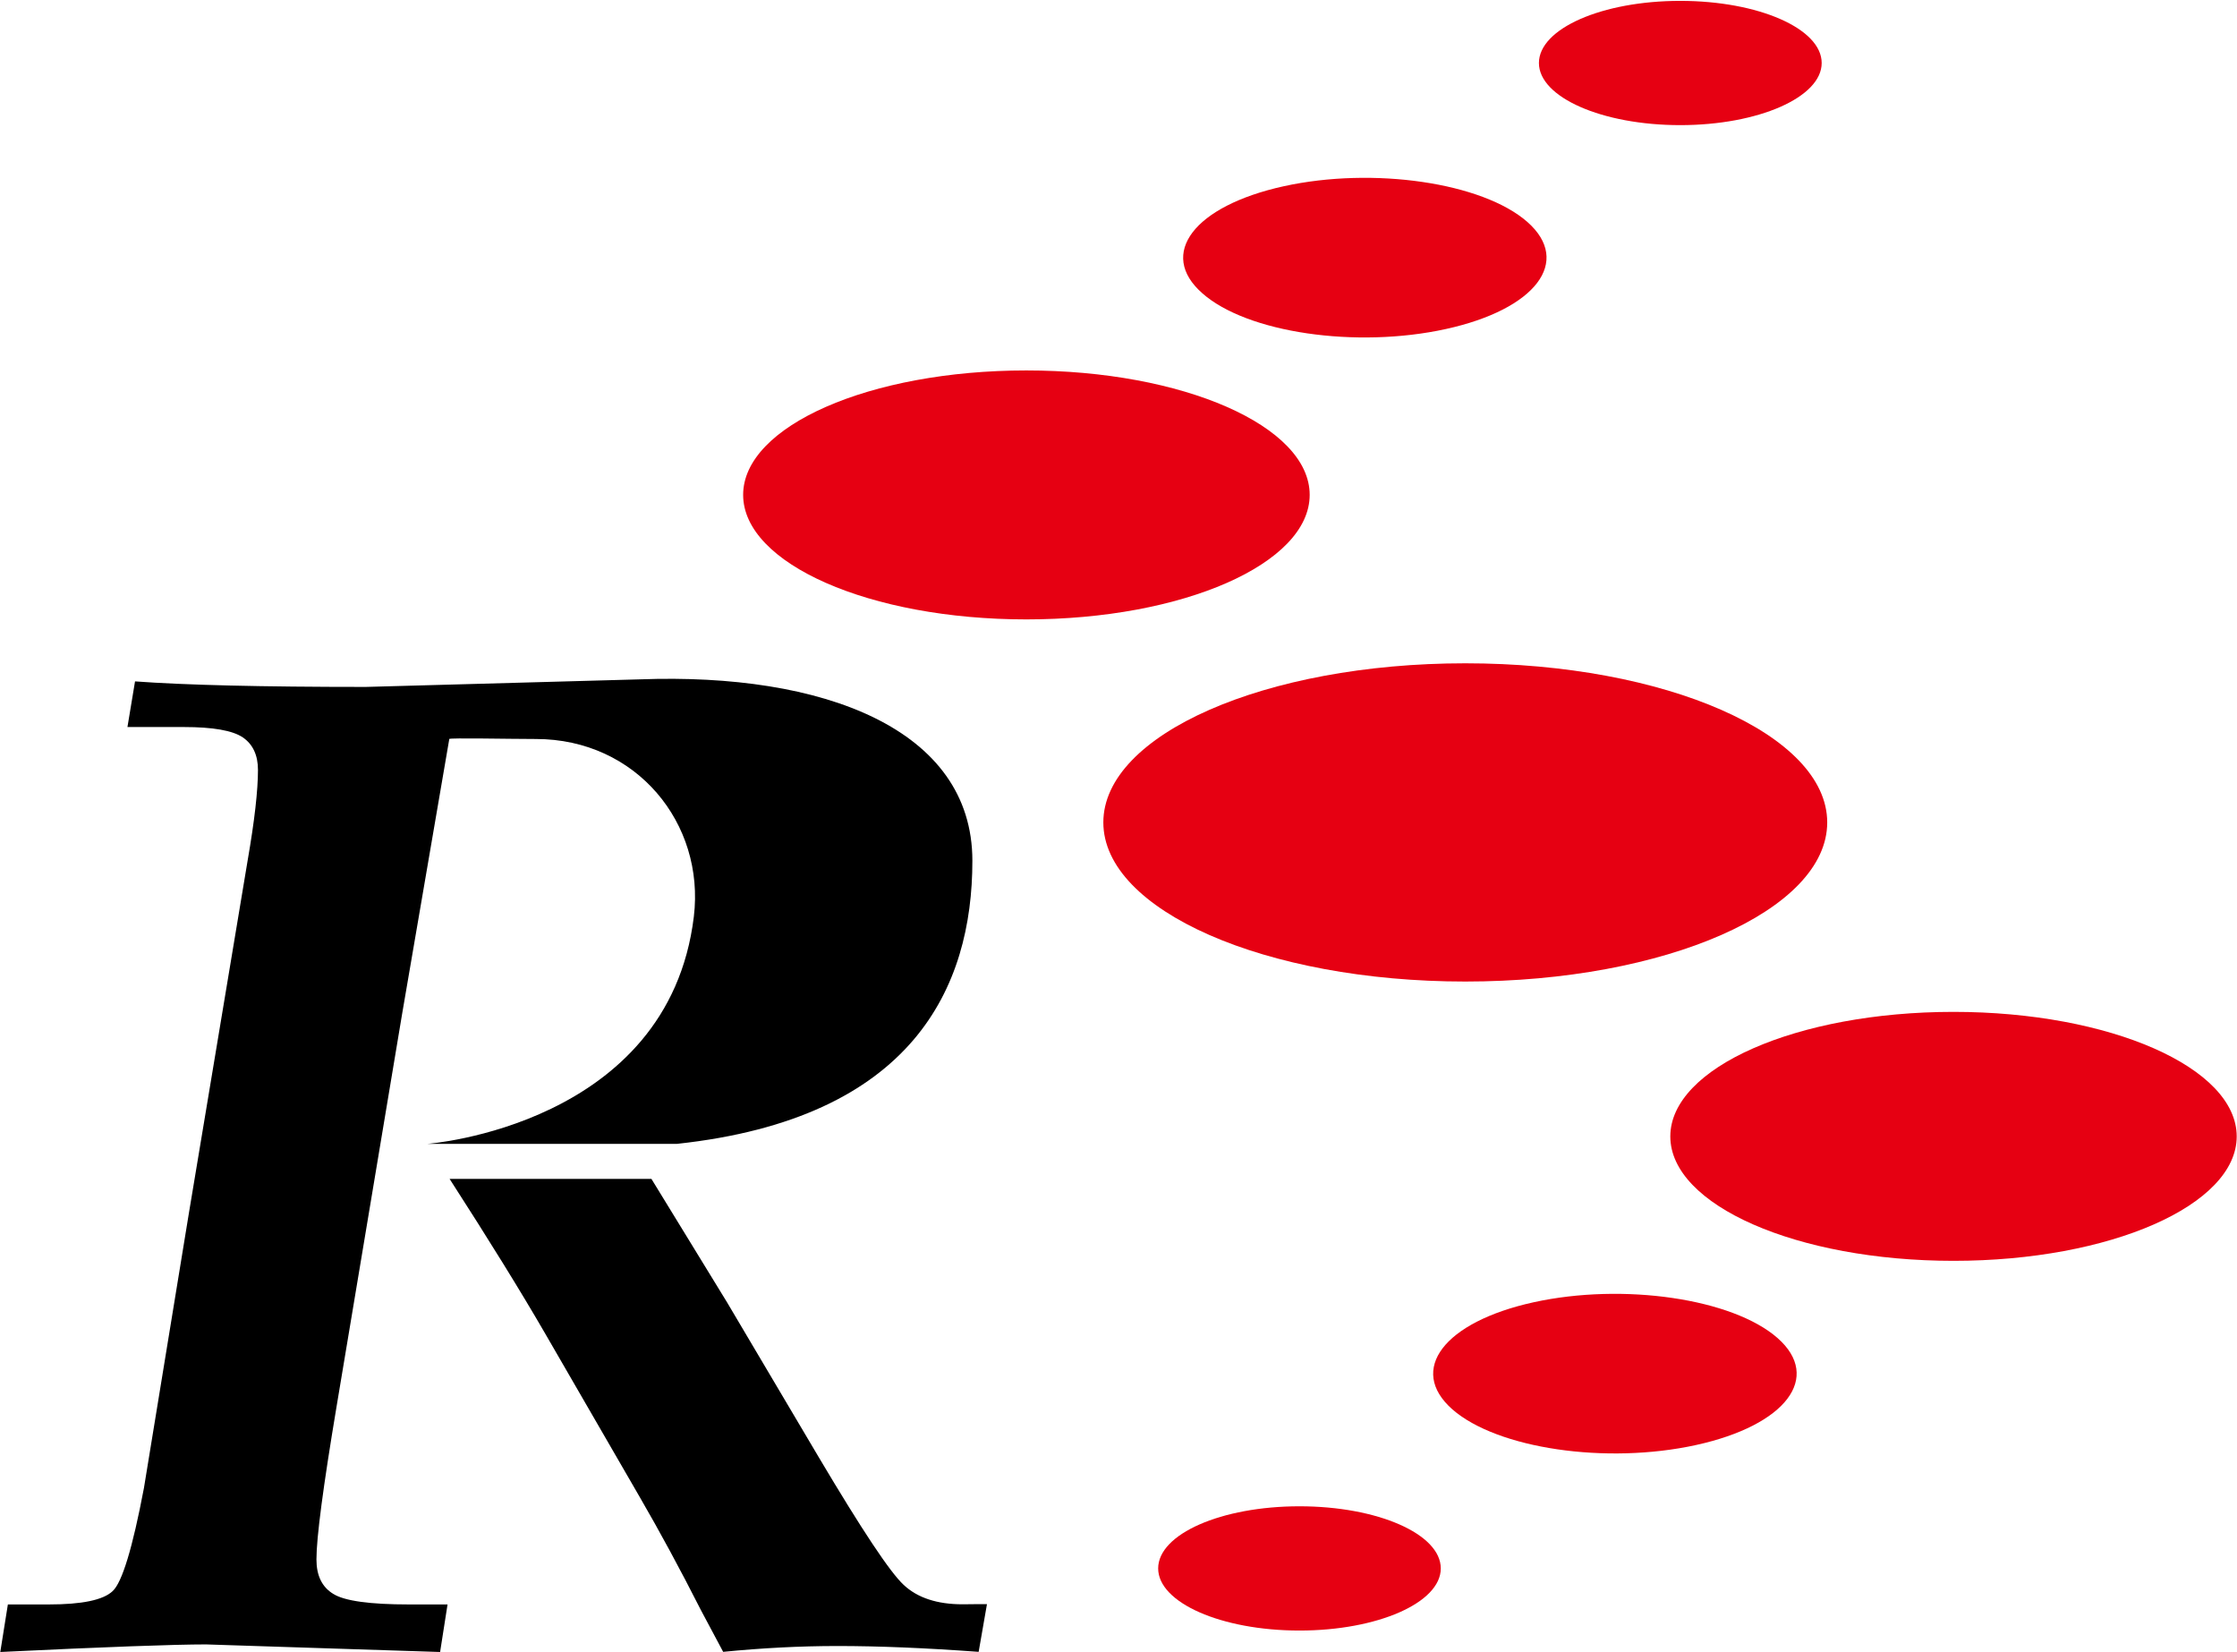
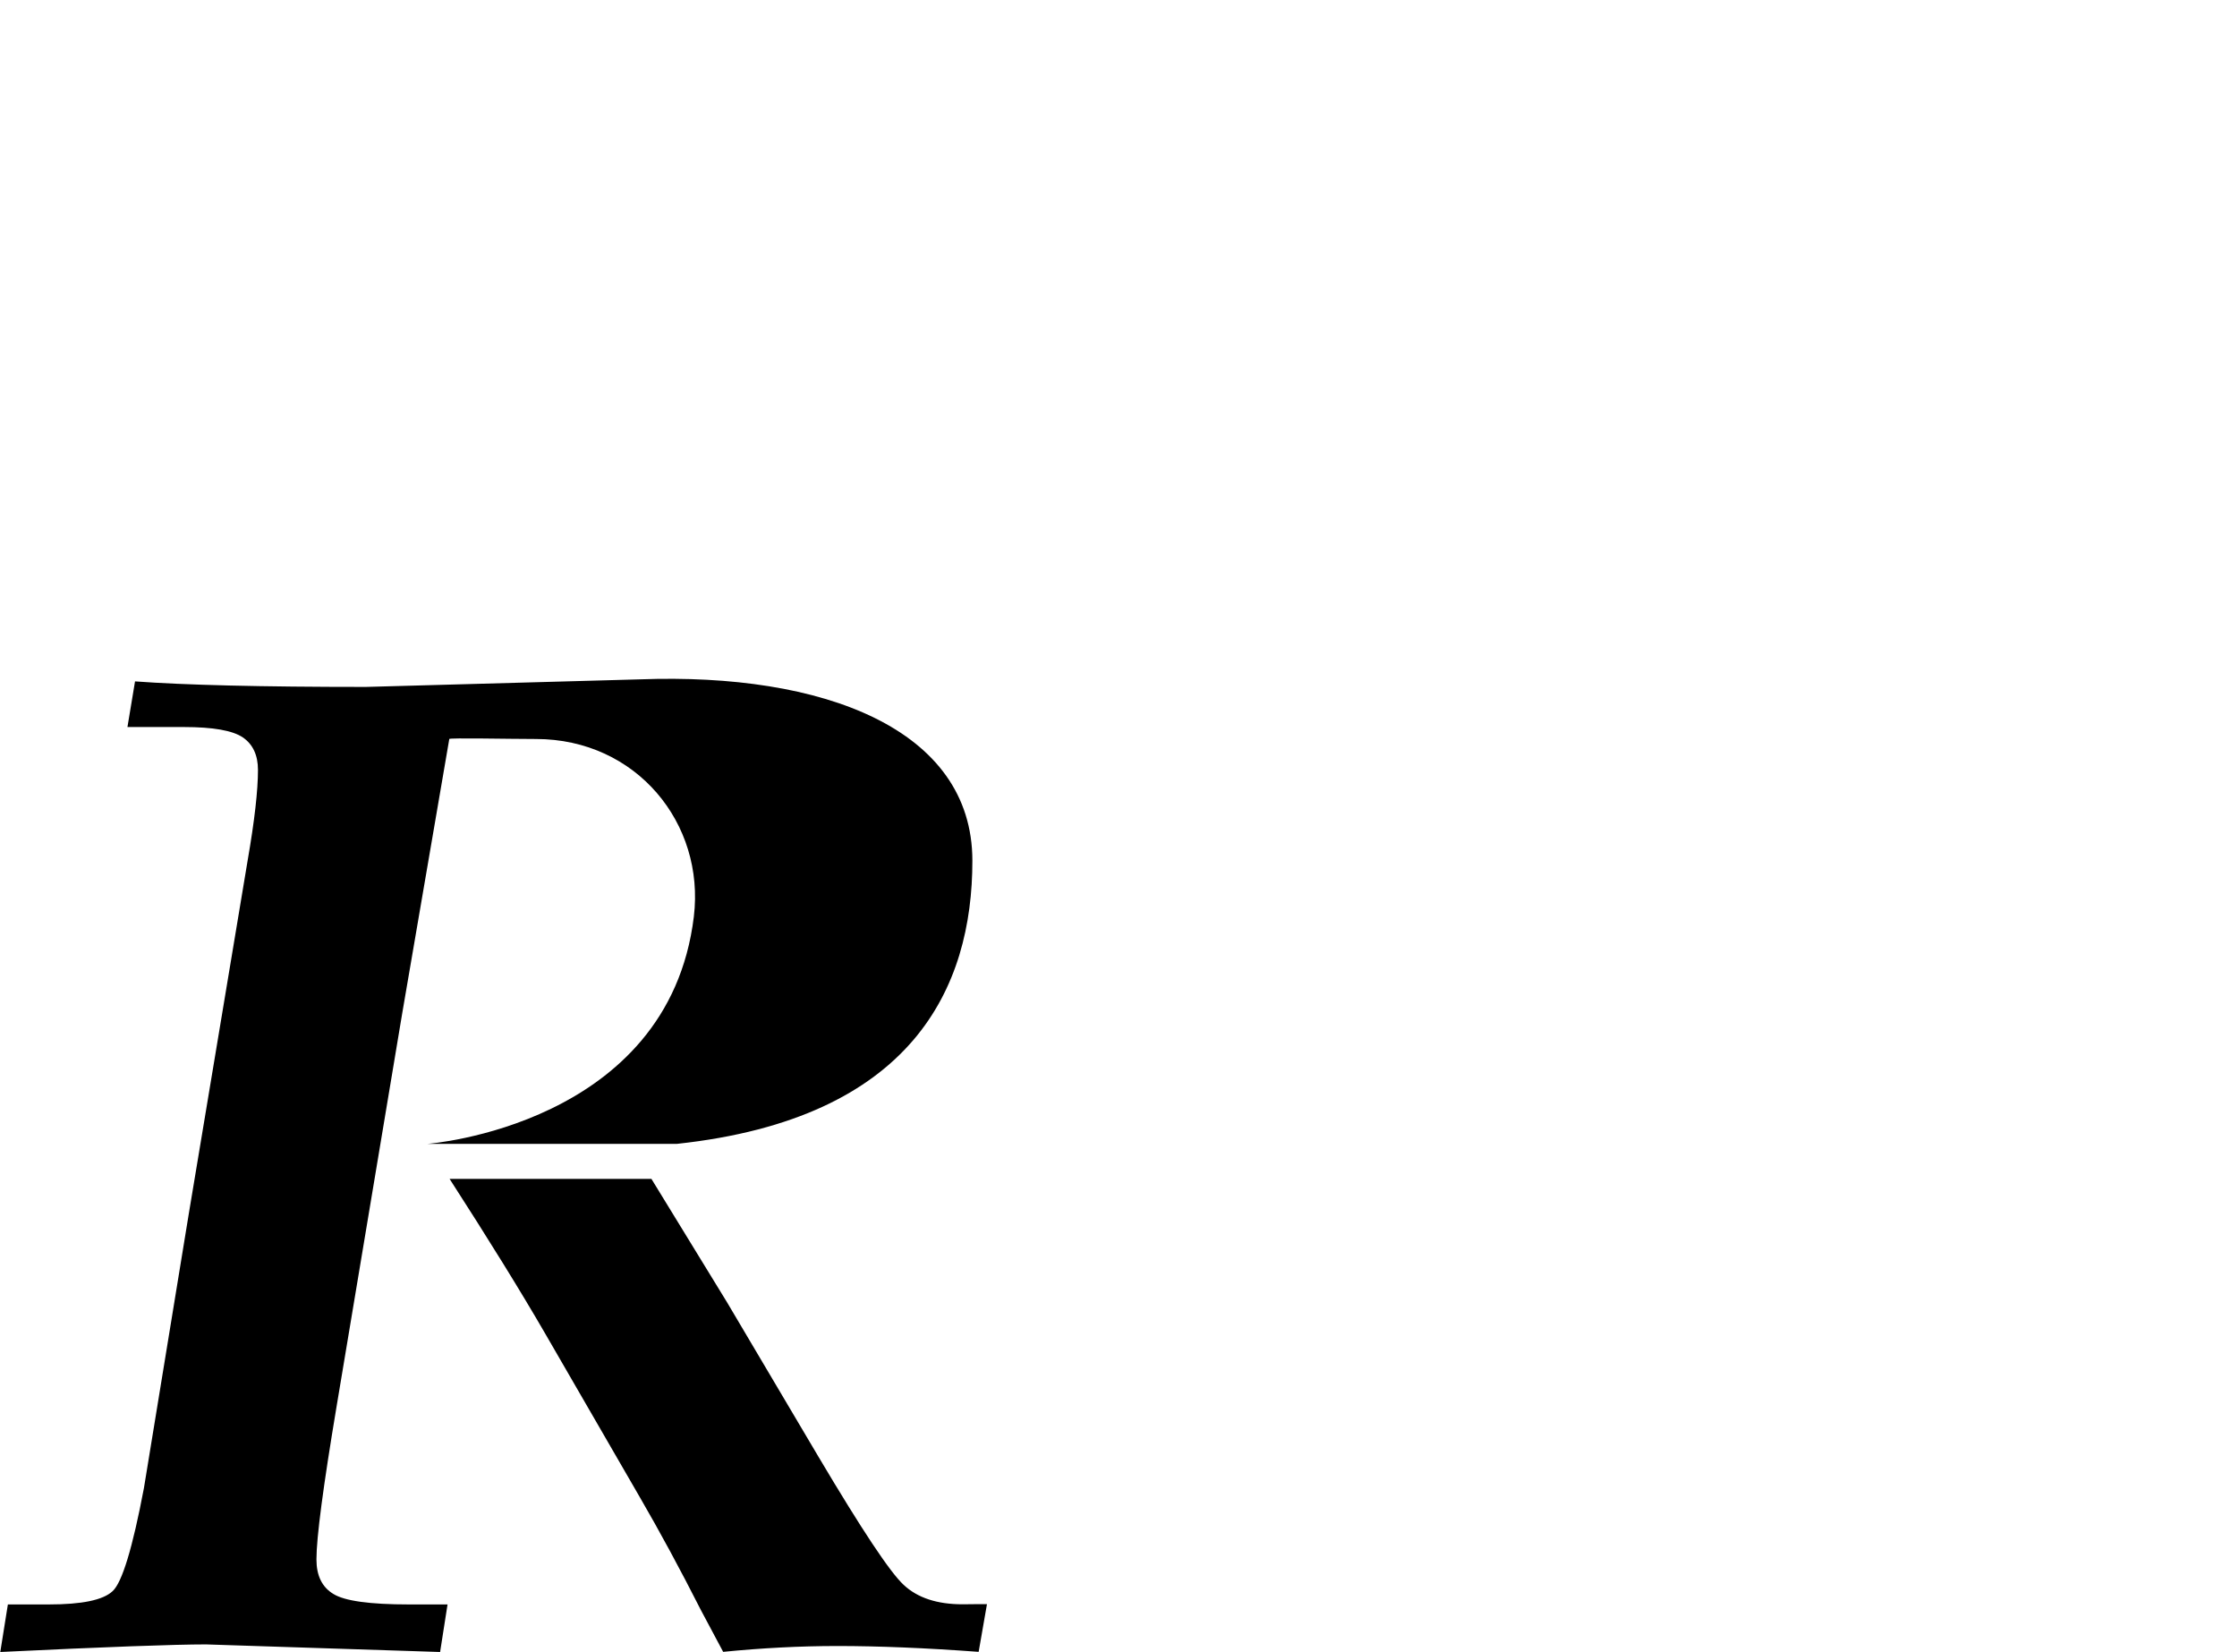
<svg xmlns="http://www.w3.org/2000/svg" version="1.2" viewBox="0 0 1534 1133" width="1534" height="1133">
  <title>3445</title>
  <style>
		.s0 { fill: #e60012 } 
		.s1 { fill: #000000 } 
	</style>
-   <path class="s0" d="m1339.6 864.5c-107.4 0-194.2-38.1-194.2-85.3 0-47.2 86.8-85.4 194.2-85.4 107.4 0 194.2 38.2 194.2 85.4 0 47.2-86.8 85.3-194.2 85.3zm-334.8-191.5c-137.2 0-248.2-48.8-248.2-109.1 0-60.3 111-109.1 248.2-109.1 137.3 0 248.2 48.8 248.2 109.1 0 60.3-110.9 109.1-248.2 109.1zm214.1 244.4c30.7 27 5.8 59.9-55.9 73.4-61.5 13.5-136.3 2.5-167.1-24.5-30.7-27.1-5.7-59.9 55.8-73.4 61.6-13.5 136.4-2.5 167.2 24.5zm-327.8 200.6c-53.6 0-96.9-19.1-96.9-42.6 0-23.6 43.3-42.6 96.9-42.6 53.6 0 96.9 19 96.9 42.6 0 23.5-43.3 42.6-96.9 42.6zm-187.3-693.3c-107.4 0-194.2-38.2-194.2-85.4 0-47.2 86.8-85.3 194.2-85.3 107.4 0 194.3 38.1 194.3 85.3 0 47.2-86.9 85.4-194.3 85.4zm120.7-223.6c-30.8-27-5.7-59.9 55.8-73.4 61.5-13.5 136.4-2.5 167.1 24.5 30.7 27.1 5.7 59.9-55.9 73.4-61.5 13.5-136.4 2.6-167-24.5zm327.7-115.3c-53.6 0-96.9-19.1-96.9-42.6 0-23.6 43.3-42.6 96.9-42.6 53.6 0 97 19 97 42.6 0 23.5-43.4 42.6-97 42.6z" />
  <path class="s1" d="m660.1 1100c-17.4 0-30.9-4.4-40.4-13.3-9.5-8.8-28.8-38-58.1-87.3l-63-106.4-51.9-84.7h-138.4c26.8 41.6 48.8 77.1 65.8 106.5l64.5 111.5q20.9 36 42.1 77.8l15.2 28.5c26.3-2.6 52.5-4 78.4-4 27.8 0 60.1 1.3 96.8 4l5.7-32.7c0 0-16.7 0-16.7 0.1zm6.7-509.8c0-90.8-103-129-227.7-124.4l-188.3 5.2c-71.7 0-124.4-1.3-158.2-3.8l-5.2 31.3h38.8q29.8 0 40.3 7.1c6.9 4.7 10.4 12.2 10.4 22.3 0 13.9-2.3 34.6-7.1 62.2l-40.3 241.9-30.8 188.3c-7.8 41.2-15 64.8-21.5 70.7-6.5 6.1-21 9.1-43.8 9.1h-28l-5.2 32.6c72.6-3.5 119.6-5.2 141.1-5.2l160.5 5.2 5.1-32.6h-26.5c-26.8 0-44.1-2.4-51.8-7.2-7.8-4.7-11.6-12.6-11.6-23.7q0-22.3 13.8-104.8l45-269.5 32.3-188.2c-0.4-0.9 41.9 0 59.4 0 68.9 0 116 57.9 108.3 121.8-17.4 143.5-182.7 155.8-182.7 155.8h171.1c161.8-17.4 202.6-107.3 202.6-194.1z" />
</svg>